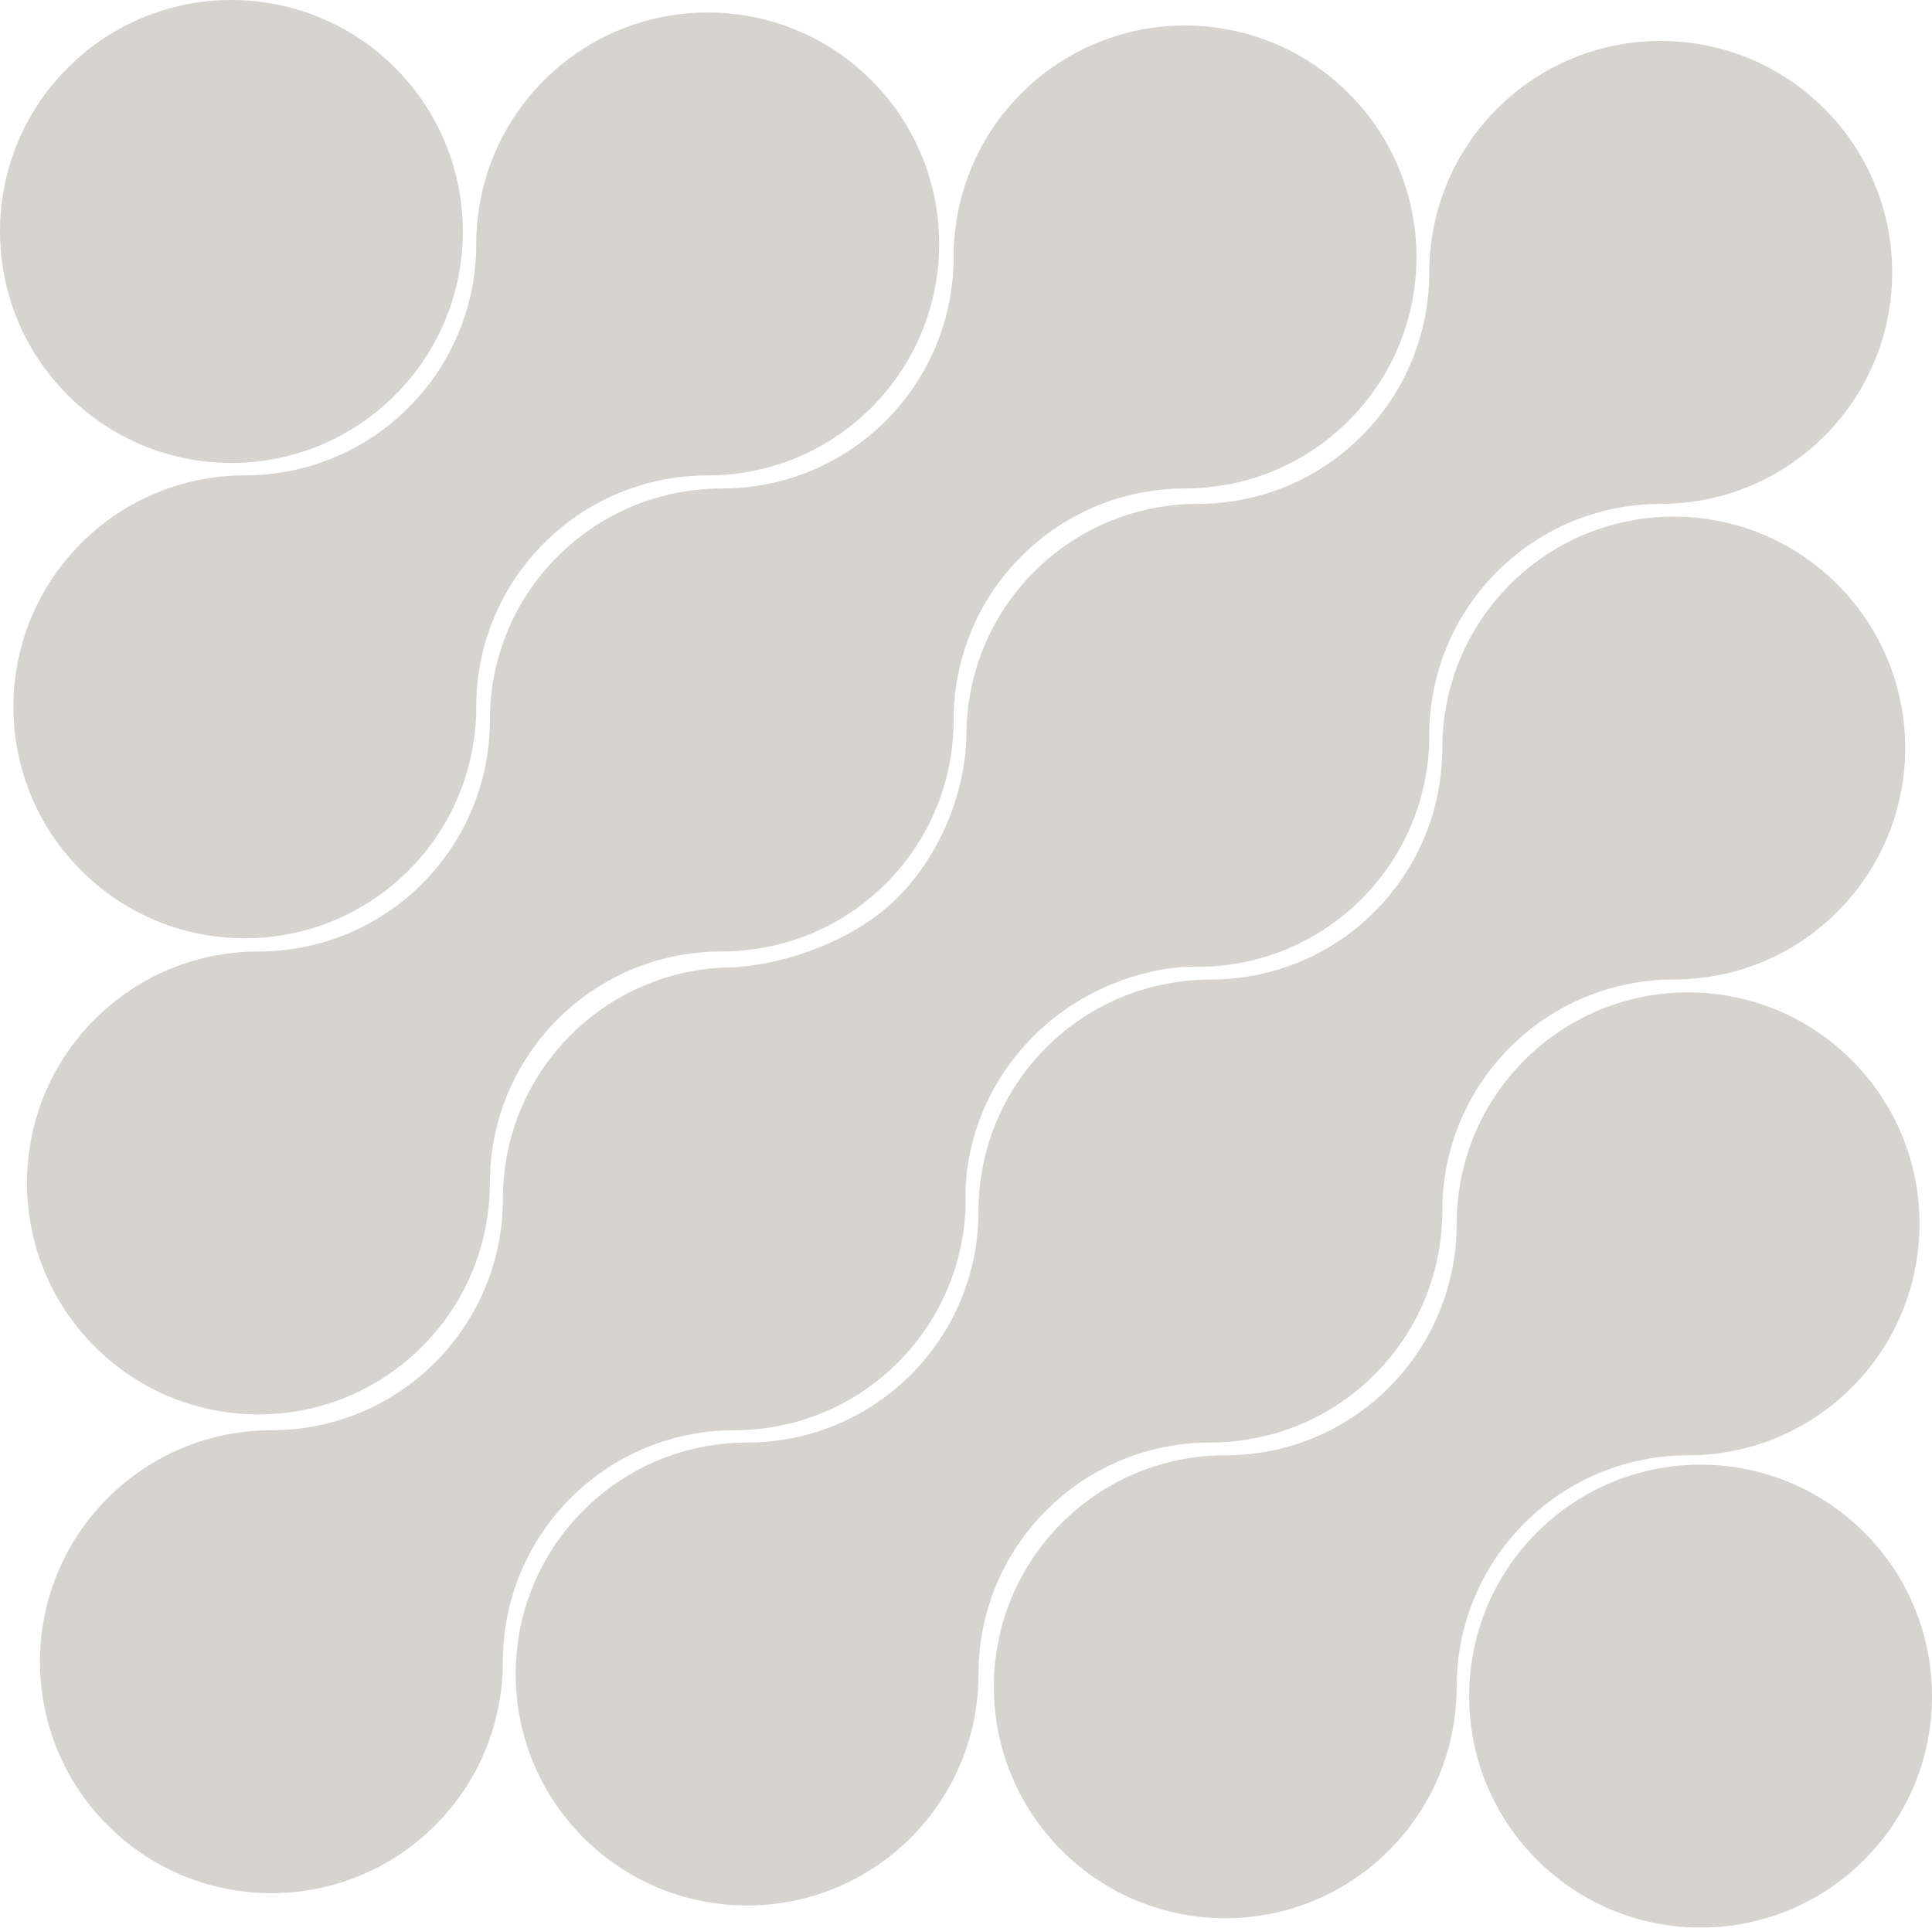
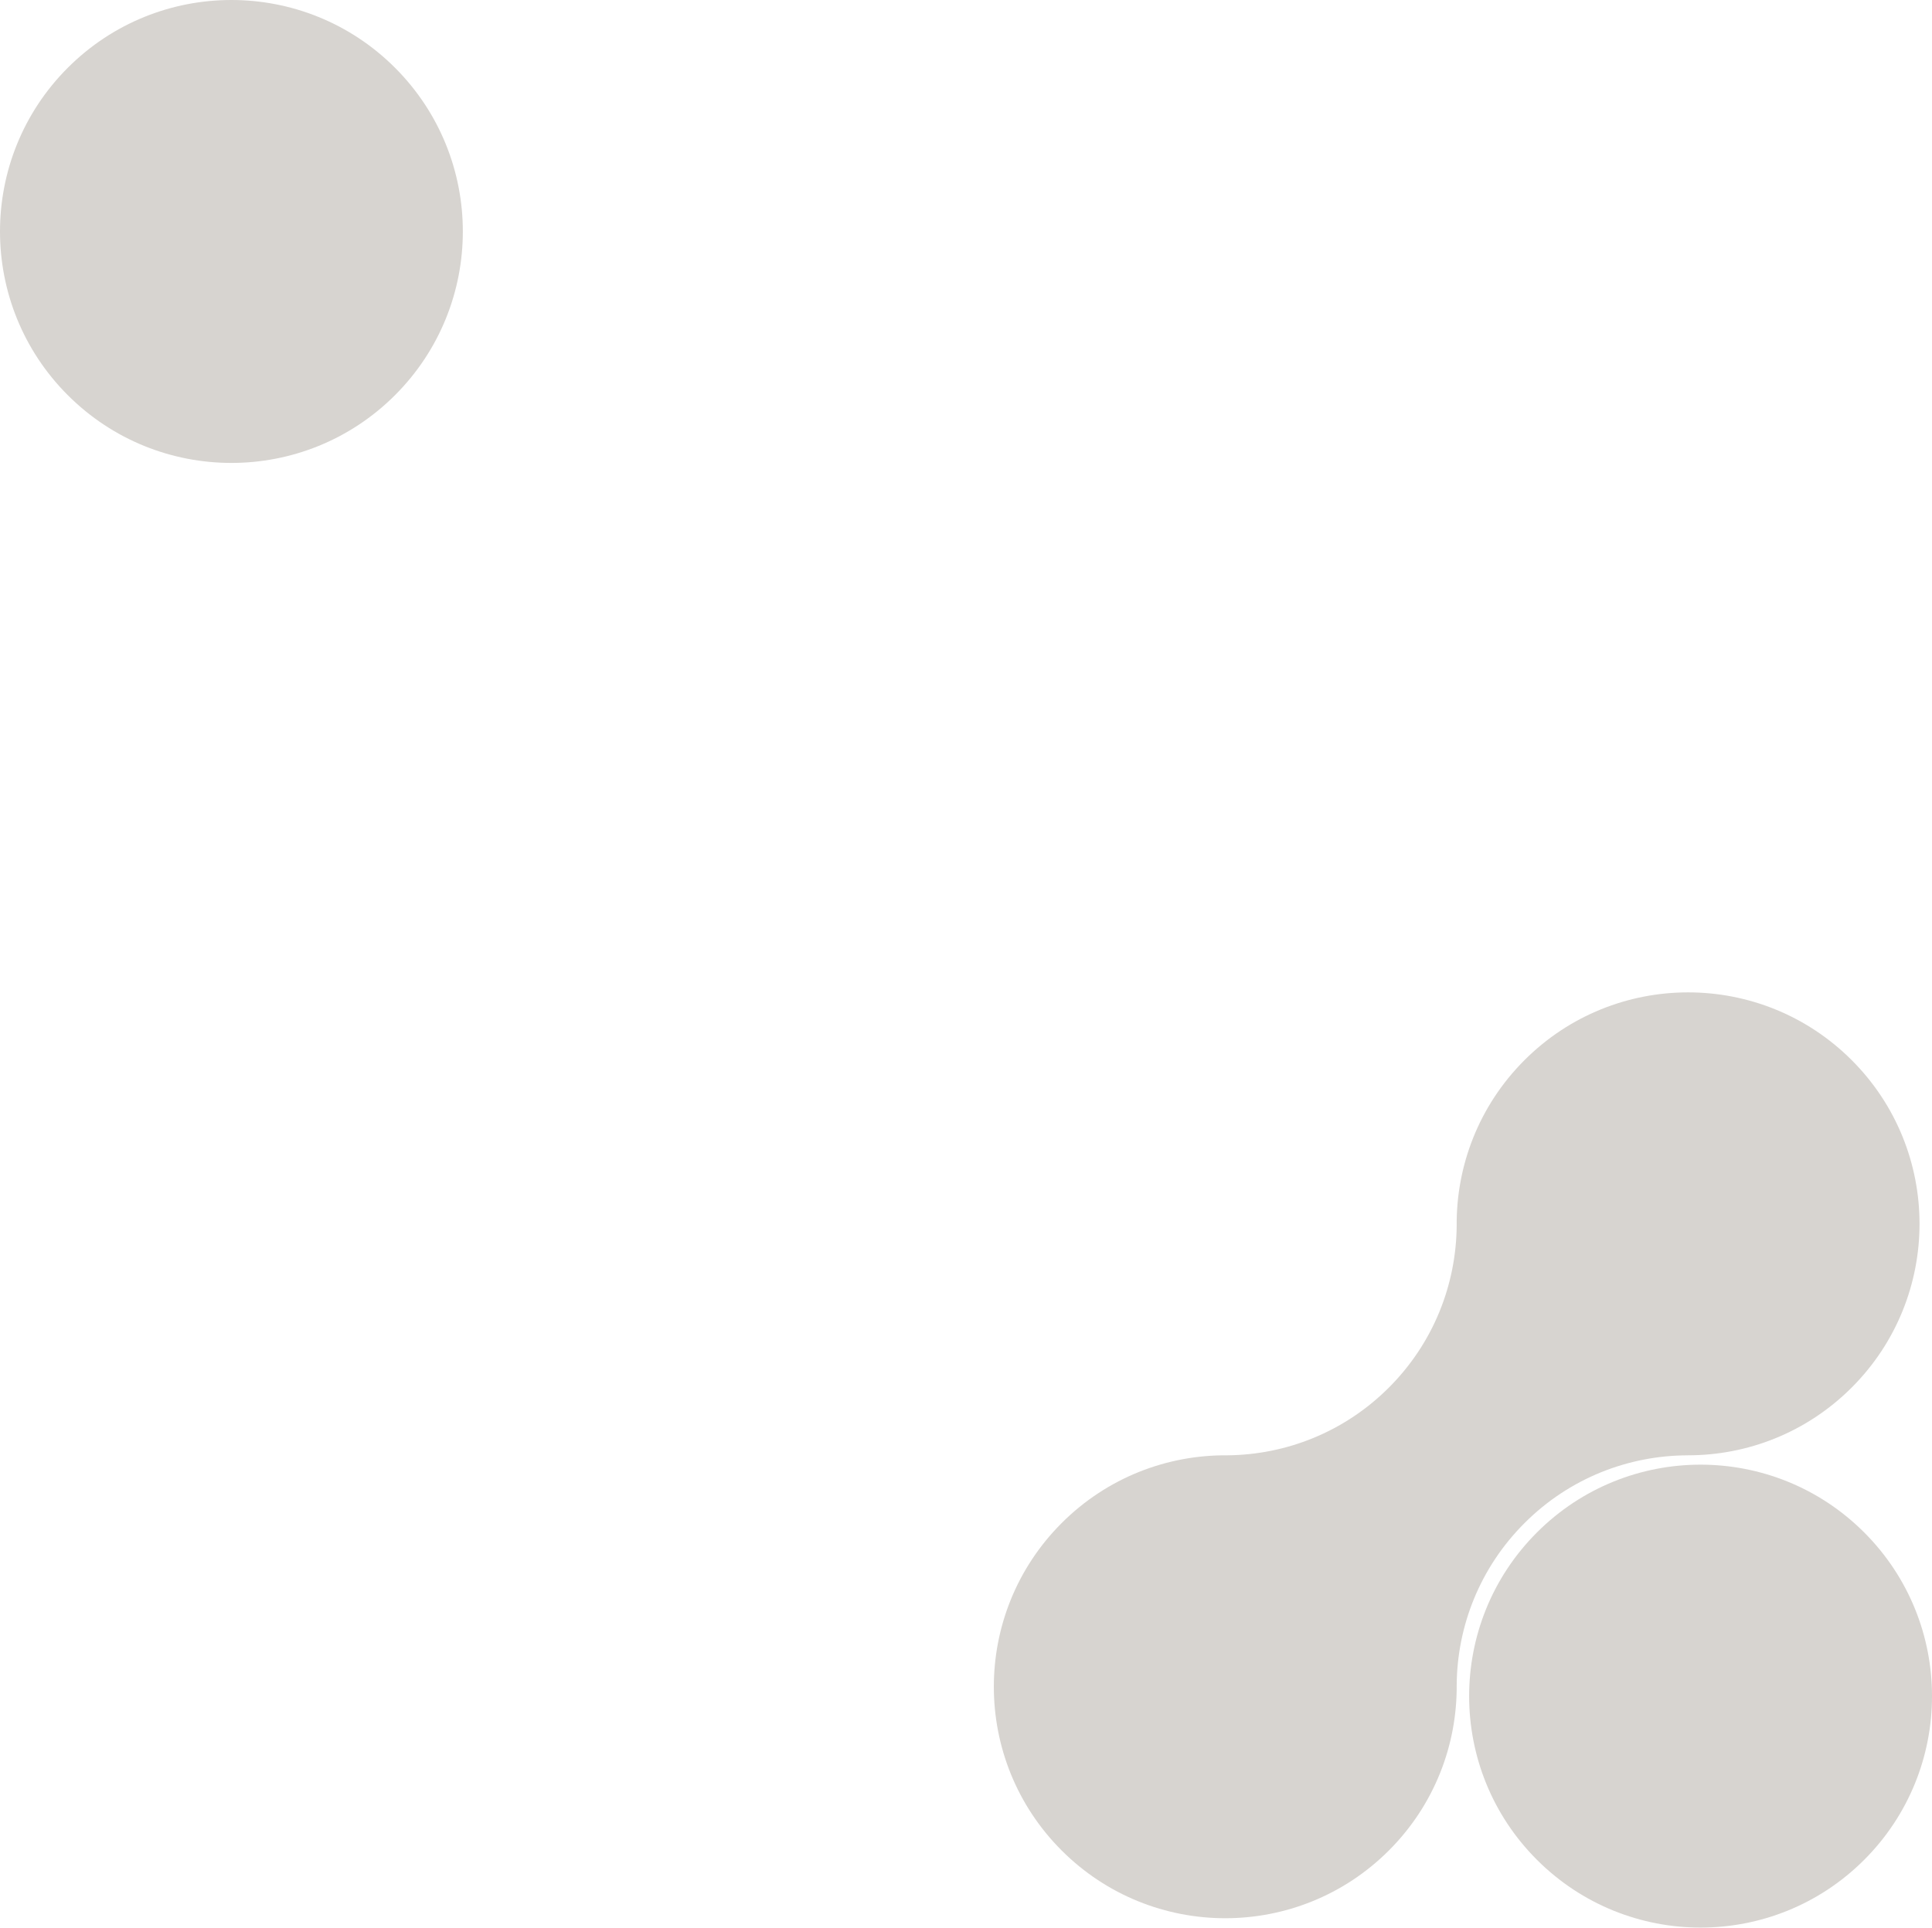
<svg xmlns="http://www.w3.org/2000/svg" width="1610" height="1607" viewBox="0 0 1610 1607" fill="none">
  <path d="M1280.77 1277.14C1356.1 1201.8 1478.19 1201.8 1553.52 1277.14C1628.84 1352.48 1628.84 1474.6 1553.52 1549.94C1478.19 1625.27 1356.1 1625.27 1280.77 1549.94C1205.45 1474.6 1205.45 1352.48 1280.77 1277.14Z" fill="#D7D4D033" />
  <path d="M1270.38 883.537C1345.7 808.199 1467.8 808.199 1543.12 883.537C1618.44 958.874 1618.44 1081 1543.12 1156.33C1505.41 1194.05 1455.97 1212.89 1406.55 1212.84L1406.53 1212.86C1357.23 1212.93 1307.97 1231.75 1270.38 1269.38C1233.1 1306.66 1214.26 1355.43 1213.91 1404.33C1214.28 1454.16 1195.45 1504.11 1157.43 1542.14C1082.11 1617.47 960.01 1617.47 884.687 1542.14C809.364 1466.8 809.365 1344.68 884.687 1269.34C922.811 1231.21 972.917 1212.38 1022.88 1212.85C1071.62 1212.39 1120.23 1193.58 1157.43 1156.37C1194.66 1119.14 1213.47 1070.46 1213.9 1021.67C1213.45 971.731 1232.28 921.648 1270.38 883.537Z" fill="#D7D4D033" />
-   <path d="M1258.41 487.042C1333.73 411.705 1455.83 411.705 1531.15 487.042C1606.48 562.38 1606.48 684.502 1531.15 759.839C1493.11 797.894 1443.12 816.723 1393.26 816.333C1344.39 816.723 1295.64 835.535 1258.37 872.81C1221.09 910.099 1202.25 958.875 1201.91 1007.78C1202.27 1057.62 1183.45 1107.57 1145.42 1145.61C1114.7 1176.34 1076.19 1194.53 1036.24 1200.19C1026.41 1201.63 1016.49 1202.3 1006.58 1202.21C957.798 1202.64 909.14 1221.45 871.915 1258.69C834.641 1295.97 815.831 1344.72 815.448 1393.57C815.848 1443.45 797.023 1493.46 758.966 1531.52C683.643 1606.86 561.545 1606.86 486.222 1531.52C410.9 1456.18 410.9 1334.06 486.222 1258.72C523.935 1221 573.372 1202.17 622.794 1202.22L622.814 1202.2C672.115 1202.13 721.378 1183.31 758.967 1145.72C796.209 1108.47 815.051 1059.75 815.43 1010.9C815.024 961.008 833.85 910.99 871.914 872.919C902.641 842.186 941.153 823.991 981.097 818.333C990.929 816.9 1000.85 816.228 1010.76 816.316C1059.54 815.885 1108.2 797.072 1145.43 759.839C1183.16 722.097 1201.97 672.604 1201.9 623.148L1201.92 623.167C1201.99 573.893 1220.82 524.642 1258.41 487.042Z" fill="#D7D4D033" />
-   <path d="M1247.58 90.623C1322.9 15.285 1445 15.285 1520.32 90.623C1595.64 165.96 1595.64 288.082 1520.32 363.419C1482.6 401.148 1433.15 419.981 1383.71 419.921L1383.69 419.942C1334.39 420.015 1285.13 438.832 1247.54 476.427C1210.3 513.677 1191.45 562.389 1191.08 611.244C1191.48 661.135 1172.66 711.153 1134.59 749.224C1095.02 788.806 1042.53 807.59 990.703 805.58C944.516 807.893 896.602 828.167 861.374 863.438C825.713 899.106 806.534 944.495 804.606 991.175C806.721 1043.14 787.947 1095.79 748.278 1135.47C710.23 1173.52 660.248 1192.35 610.388 1191.96C561.545 1192.34 512.808 1211.16 475.534 1248.44C437.799 1286.18 418.986 1335.67 419.059 1385.13L419.04 1385.11C418.979 1434.4 400.15 1483.66 362.55 1521.27C287.227 1596.61 165.129 1596.61 89.806 1521.27C14.484 1445.93 14.484 1323.81 89.806 1248.47C127.528 1210.74 176.981 1191.91 226.415 1191.97L226.433 1191.95C275.734 1191.88 324.997 1173.06 362.586 1135.47C399.46 1098.59 418.297 1050.47 419.069 1002.1C418.282 951.729 437.102 901.11 475.535 862.669C513.101 825.096 562.301 806.263 611.531 806.167C657.388 803.261 713.197 782.848 747.767 748.235C783.855 712.14 803.83 661.461 805.365 614.172C805.019 564.36 823.846 514.439 861.849 476.427C899.946 438.323 950.008 419.493 999.931 419.933C1048.71 419.502 1097.37 400.689 1134.59 363.457C1172.33 325.714 1191.14 276.222 1191.07 226.765L1191.08 226.784C1191.15 177.498 1209.98 128.231 1247.58 90.623Z" fill="#D7D4D033" />
-   <path d="M851.162 77.773C926.485 2.435 1048.58 2.435 1123.91 77.773C1199.23 153.111 1199.23 275.232 1123.91 350.57C1086.19 388.29 1036.75 407.123 987.333 407.072L987.313 407.092C938.013 407.165 888.749 425.982 851.161 463.578C813.919 500.827 795.076 549.54 794.696 598.394C795.103 648.285 776.277 698.303 738.214 736.375C707.48 767.114 668.958 785.309 629.005 790.963C619.181 792.394 609.269 793.064 599.362 792.977C550.585 793.408 501.927 812.222 464.702 849.454C426.967 887.196 408.154 936.69 408.227 986.146L408.208 986.126C408.138 1035.4 389.309 1084.65 351.718 1122.25C276.395 1197.59 154.297 1197.59 78.974 1122.25C3.652 1046.91 3.652 924.792 78.974 849.455C117.022 811.4 167.003 792.57 216.862 792.959C265.741 792.57 314.486 773.759 351.754 736.484C388.614 699.616 407.45 651.518 408.235 603.168C407.435 552.781 426.256 502.14 464.701 463.687C495.435 432.947 533.956 414.752 573.909 409.097C583.706 407.67 593.592 406.999 603.472 407.082C652.277 406.671 700.967 387.86 738.213 350.607C775.487 313.325 794.296 264.578 794.679 215.726C794.279 165.844 813.105 115.837 851.162 77.773Z" fill="#D7D4D033" />
-   <path d="M453.392 66.9C528.715 -8.438 650.813 -8.438 726.136 66.9C801.458 142.238 801.458 264.359 726.136 339.697C688.088 377.752 638.107 396.581 588.247 396.191C539.369 396.581 490.624 415.392 453.356 452.667C416.483 489.548 397.644 537.667 396.872 586.035C397.659 636.406 378.84 687.026 340.407 725.466C265.084 800.804 142.987 800.804 67.664 725.466C-7.659 650.128 -7.659 528.007 67.664 452.669C105.711 414.614 155.694 395.784 205.554 396.174C254.396 395.791 303.134 376.978 340.408 339.697C378.143 301.955 396.956 252.462 396.883 203.005L396.901 203.024C396.971 153.751 415.801 104.499 453.392 66.9Z" fill="#D7D4D033" />
  <path d="M56.465 56.503C131.788 -18.834 253.885 -18.834 329.208 56.503C404.531 131.841 404.531 253.962 329.208 329.3C253.885 404.638 131.788 404.638 56.465 329.3C-18.822 253.999 -18.822 131.841 56.465 56.503Z" fill="#D7D4D033" />
</svg>